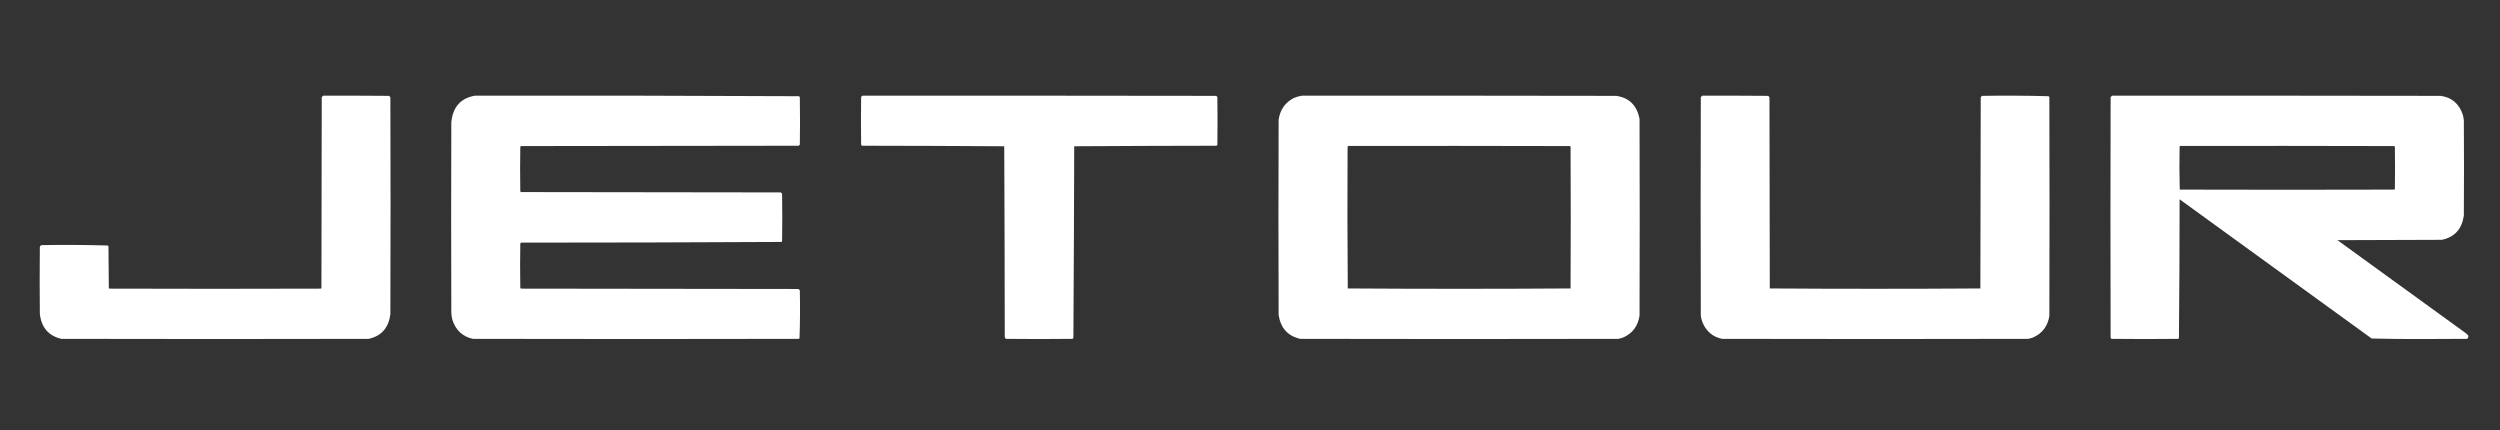
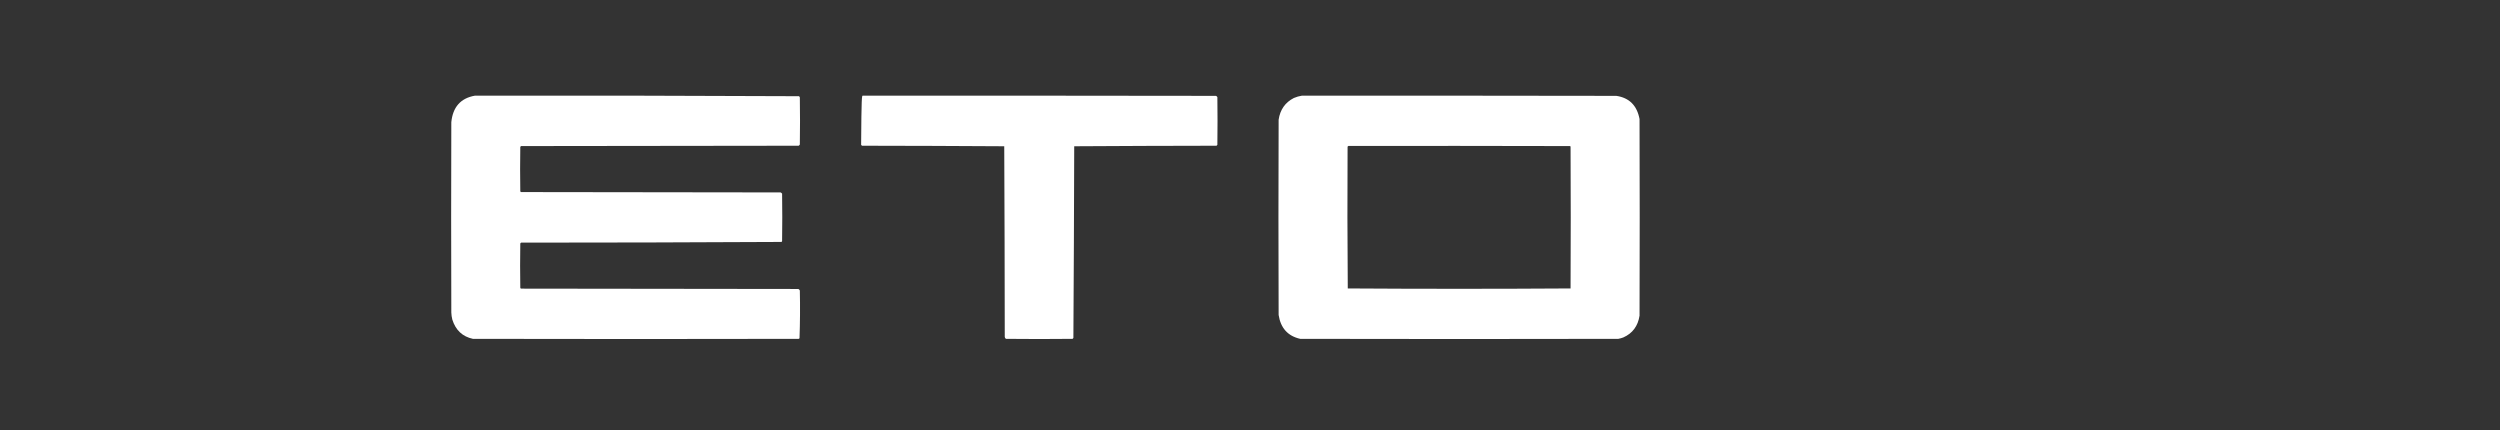
<svg xmlns="http://www.w3.org/2000/svg" width="93" height="16" viewBox="0 0 93 16" fill="none">
  <rect x="0" y="0" width="93" height="16" fill="#333333" stroke="none" />
-   <path fill-rule="evenodd" clip-rule="evenodd" d="M12.025 3.559C12.839 3.557 13.652 3.559 14.466 3.566C14.493 3.577 14.512 3.596 14.522 3.625C14.531 6.314 14.531 9.002 14.522 11.691C14.457 12.194 14.189 12.499 13.719 12.605C9.908 12.614 6.097 12.614 2.285 12.605C1.81 12.497 1.542 12.188 1.482 11.678C1.474 10.849 1.474 10.02 1.482 9.191C1.489 9.151 1.512 9.127 1.551 9.118C2.369 9.105 3.187 9.11 4.004 9.132C4.015 9.143 4.025 9.153 4.035 9.164C4.039 9.682 4.044 10.2 4.048 10.717C4.054 10.724 4.06 10.73 4.066 10.737C6.69 10.746 9.314 10.746 11.938 10.737C11.944 10.73 11.95 10.724 11.957 10.717C11.961 8.349 11.965 5.98 11.969 3.612C11.986 3.591 12.005 3.574 12.025 3.559Z" fill="white" />
  <path fill-rule="evenodd" clip-rule="evenodd" d="M17.667 3.559C21.687 3.553 25.706 3.559 29.723 3.579C29.738 3.591 29.749 3.606 29.754 3.625C29.763 4.208 29.763 4.792 29.754 5.375C29.744 5.395 29.73 5.41 29.711 5.421C26.269 5.425 22.827 5.43 19.386 5.434C19.371 5.441 19.361 5.452 19.355 5.467C19.346 6.015 19.346 6.563 19.355 7.112C19.359 7.124 19.366 7.135 19.373 7.145C22.595 7.149 25.817 7.153 29.038 7.158C29.061 7.168 29.079 7.183 29.094 7.204C29.103 7.792 29.103 8.379 29.094 8.967C29.09 8.979 29.084 8.99 29.076 9C25.847 9.017 22.617 9.026 19.386 9.026C19.371 9.033 19.361 9.044 19.355 9.059C19.346 9.607 19.346 10.156 19.355 10.704C19.359 10.716 19.366 10.727 19.373 10.737C22.815 10.741 26.257 10.745 29.698 10.75C29.725 10.761 29.744 10.781 29.754 10.809C29.767 11.402 29.763 11.994 29.742 12.585C29.733 12.594 29.722 12.6 29.711 12.605C25.671 12.614 21.632 12.614 17.592 12.605C17.205 12.522 16.95 12.283 16.826 11.888C16.804 11.802 16.792 11.714 16.789 11.625C16.781 9.265 16.781 6.906 16.789 4.546C16.845 3.98 17.138 3.651 17.667 3.559Z" fill="white" />
-   <path fill-rule="evenodd" clip-rule="evenodd" d="M32.09 3.559C36.47 3.557 40.85 3.559 45.23 3.566C45.255 3.573 45.273 3.589 45.286 3.612C45.294 4.204 45.294 4.796 45.286 5.388C45.275 5.399 45.265 5.41 45.255 5.421C43.49 5.423 41.725 5.43 39.961 5.441C39.955 7.819 39.945 10.196 39.93 12.572C39.92 12.583 39.909 12.594 39.899 12.605C39.073 12.614 38.247 12.614 37.42 12.605C37.396 12.588 37.381 12.564 37.377 12.533C37.375 10.169 37.369 7.805 37.358 5.441C35.594 5.43 33.83 5.423 32.065 5.421C32.055 5.41 32.044 5.399 32.034 5.388C32.026 4.796 32.026 4.204 32.034 3.612C32.045 3.584 32.064 3.567 32.09 3.559Z" fill="white" />
+   <path fill-rule="evenodd" clip-rule="evenodd" d="M32.09 3.559C36.47 3.557 40.85 3.559 45.23 3.566C45.255 3.573 45.273 3.589 45.286 3.612C45.294 4.204 45.294 4.796 45.286 5.388C45.275 5.399 45.265 5.41 45.255 5.421C43.49 5.423 41.725 5.43 39.961 5.441C39.955 7.819 39.945 10.196 39.93 12.572C39.92 12.583 39.909 12.594 39.899 12.605C39.073 12.614 38.247 12.614 37.42 12.605C37.396 12.588 37.381 12.564 37.377 12.533C37.375 10.169 37.369 7.805 37.358 5.441C35.594 5.43 33.83 5.423 32.065 5.421C32.055 5.41 32.044 5.399 32.034 5.388C32.045 3.584 32.064 3.567 32.09 3.559Z" fill="white" />
  <path fill-rule="evenodd" clip-rule="evenodd" d="M48.431 3.559C52.329 3.557 56.227 3.559 60.126 3.566C60.608 3.636 60.896 3.924 60.991 4.428C60.999 6.866 60.999 9.305 60.991 11.743C60.931 12.131 60.73 12.401 60.387 12.553C60.326 12.576 60.264 12.594 60.2 12.605C56.256 12.614 52.312 12.614 48.368 12.605C47.909 12.502 47.641 12.206 47.565 11.717C47.556 9.296 47.556 6.875 47.565 4.454C47.62 4.079 47.809 3.81 48.132 3.645C48.23 3.603 48.329 3.575 48.431 3.559ZM50.162 5.428C52.91 5.425 55.658 5.428 58.407 5.434C58.413 5.441 58.419 5.447 58.425 5.454C58.434 7.213 58.434 8.971 58.425 10.73C55.663 10.748 52.901 10.748 50.137 10.73C50.122 8.972 50.12 7.213 50.13 5.454C50.143 5.446 50.153 5.438 50.162 5.428Z" fill="white" />
-   <path fill-rule="evenodd" clip-rule="evenodd" d="M63.327 3.559C64.14 3.557 64.954 3.559 65.768 3.566C65.795 3.577 65.813 3.596 65.824 3.625C65.828 5.993 65.832 8.362 65.836 10.73C67.141 10.739 68.447 10.743 69.753 10.743C71.06 10.743 72.365 10.739 73.67 10.73C73.674 8.362 73.678 5.993 73.683 3.625C73.693 3.596 73.712 3.577 73.739 3.566C74.562 3.553 75.384 3.557 76.205 3.579C76.215 3.59 76.225 3.601 76.236 3.612C76.244 6.327 76.244 9.042 76.236 11.757C76.172 12.139 75.971 12.404 75.632 12.553C75.571 12.576 75.509 12.594 75.445 12.605C71.65 12.614 67.856 12.614 64.061 12.605C63.718 12.535 63.475 12.331 63.333 11.993C63.302 11.913 63.281 11.829 63.27 11.743C63.262 9.033 63.262 6.322 63.27 3.612C63.288 3.591 63.306 3.574 63.327 3.559Z" fill="white" />
-   <path fill-rule="evenodd" clip-rule="evenodd" d="M78.571 3.559C82.644 3.557 86.716 3.559 90.789 3.566C91.202 3.62 91.478 3.855 91.618 4.27C91.635 4.339 91.647 4.409 91.655 4.48C91.663 5.66 91.663 6.84 91.655 8.02C91.582 8.522 91.311 8.822 90.839 8.921C89.544 8.925 88.249 8.93 86.953 8.934C88.539 10.083 90.125 11.232 91.711 12.382C91.751 12.41 91.786 12.443 91.817 12.48C91.833 12.535 91.818 12.577 91.773 12.605C91.188 12.607 90.602 12.61 90.017 12.612C89.418 12.614 88.821 12.607 88.224 12.592C85.843 10.866 83.462 9.14 81.081 7.414C81.081 9.139 81.072 10.863 81.056 12.585C81.046 12.594 81.036 12.6 81.025 12.605C80.199 12.614 79.372 12.614 78.546 12.605C78.531 12.593 78.521 12.578 78.515 12.559C78.507 9.577 78.507 6.594 78.515 3.612C78.532 3.591 78.551 3.574 78.571 3.559ZM81.099 5.428C83.752 5.425 86.405 5.428 89.058 5.434C89.07 5.439 89.08 5.446 89.089 5.454C89.097 5.98 89.097 6.507 89.089 7.033C89.083 7.039 89.077 7.046 89.07 7.053C86.409 7.061 83.748 7.061 81.087 7.053C81.073 6.521 81.07 5.988 81.081 5.454C81.09 5.447 81.096 5.438 81.099 5.428Z" fill="white" />
</svg>